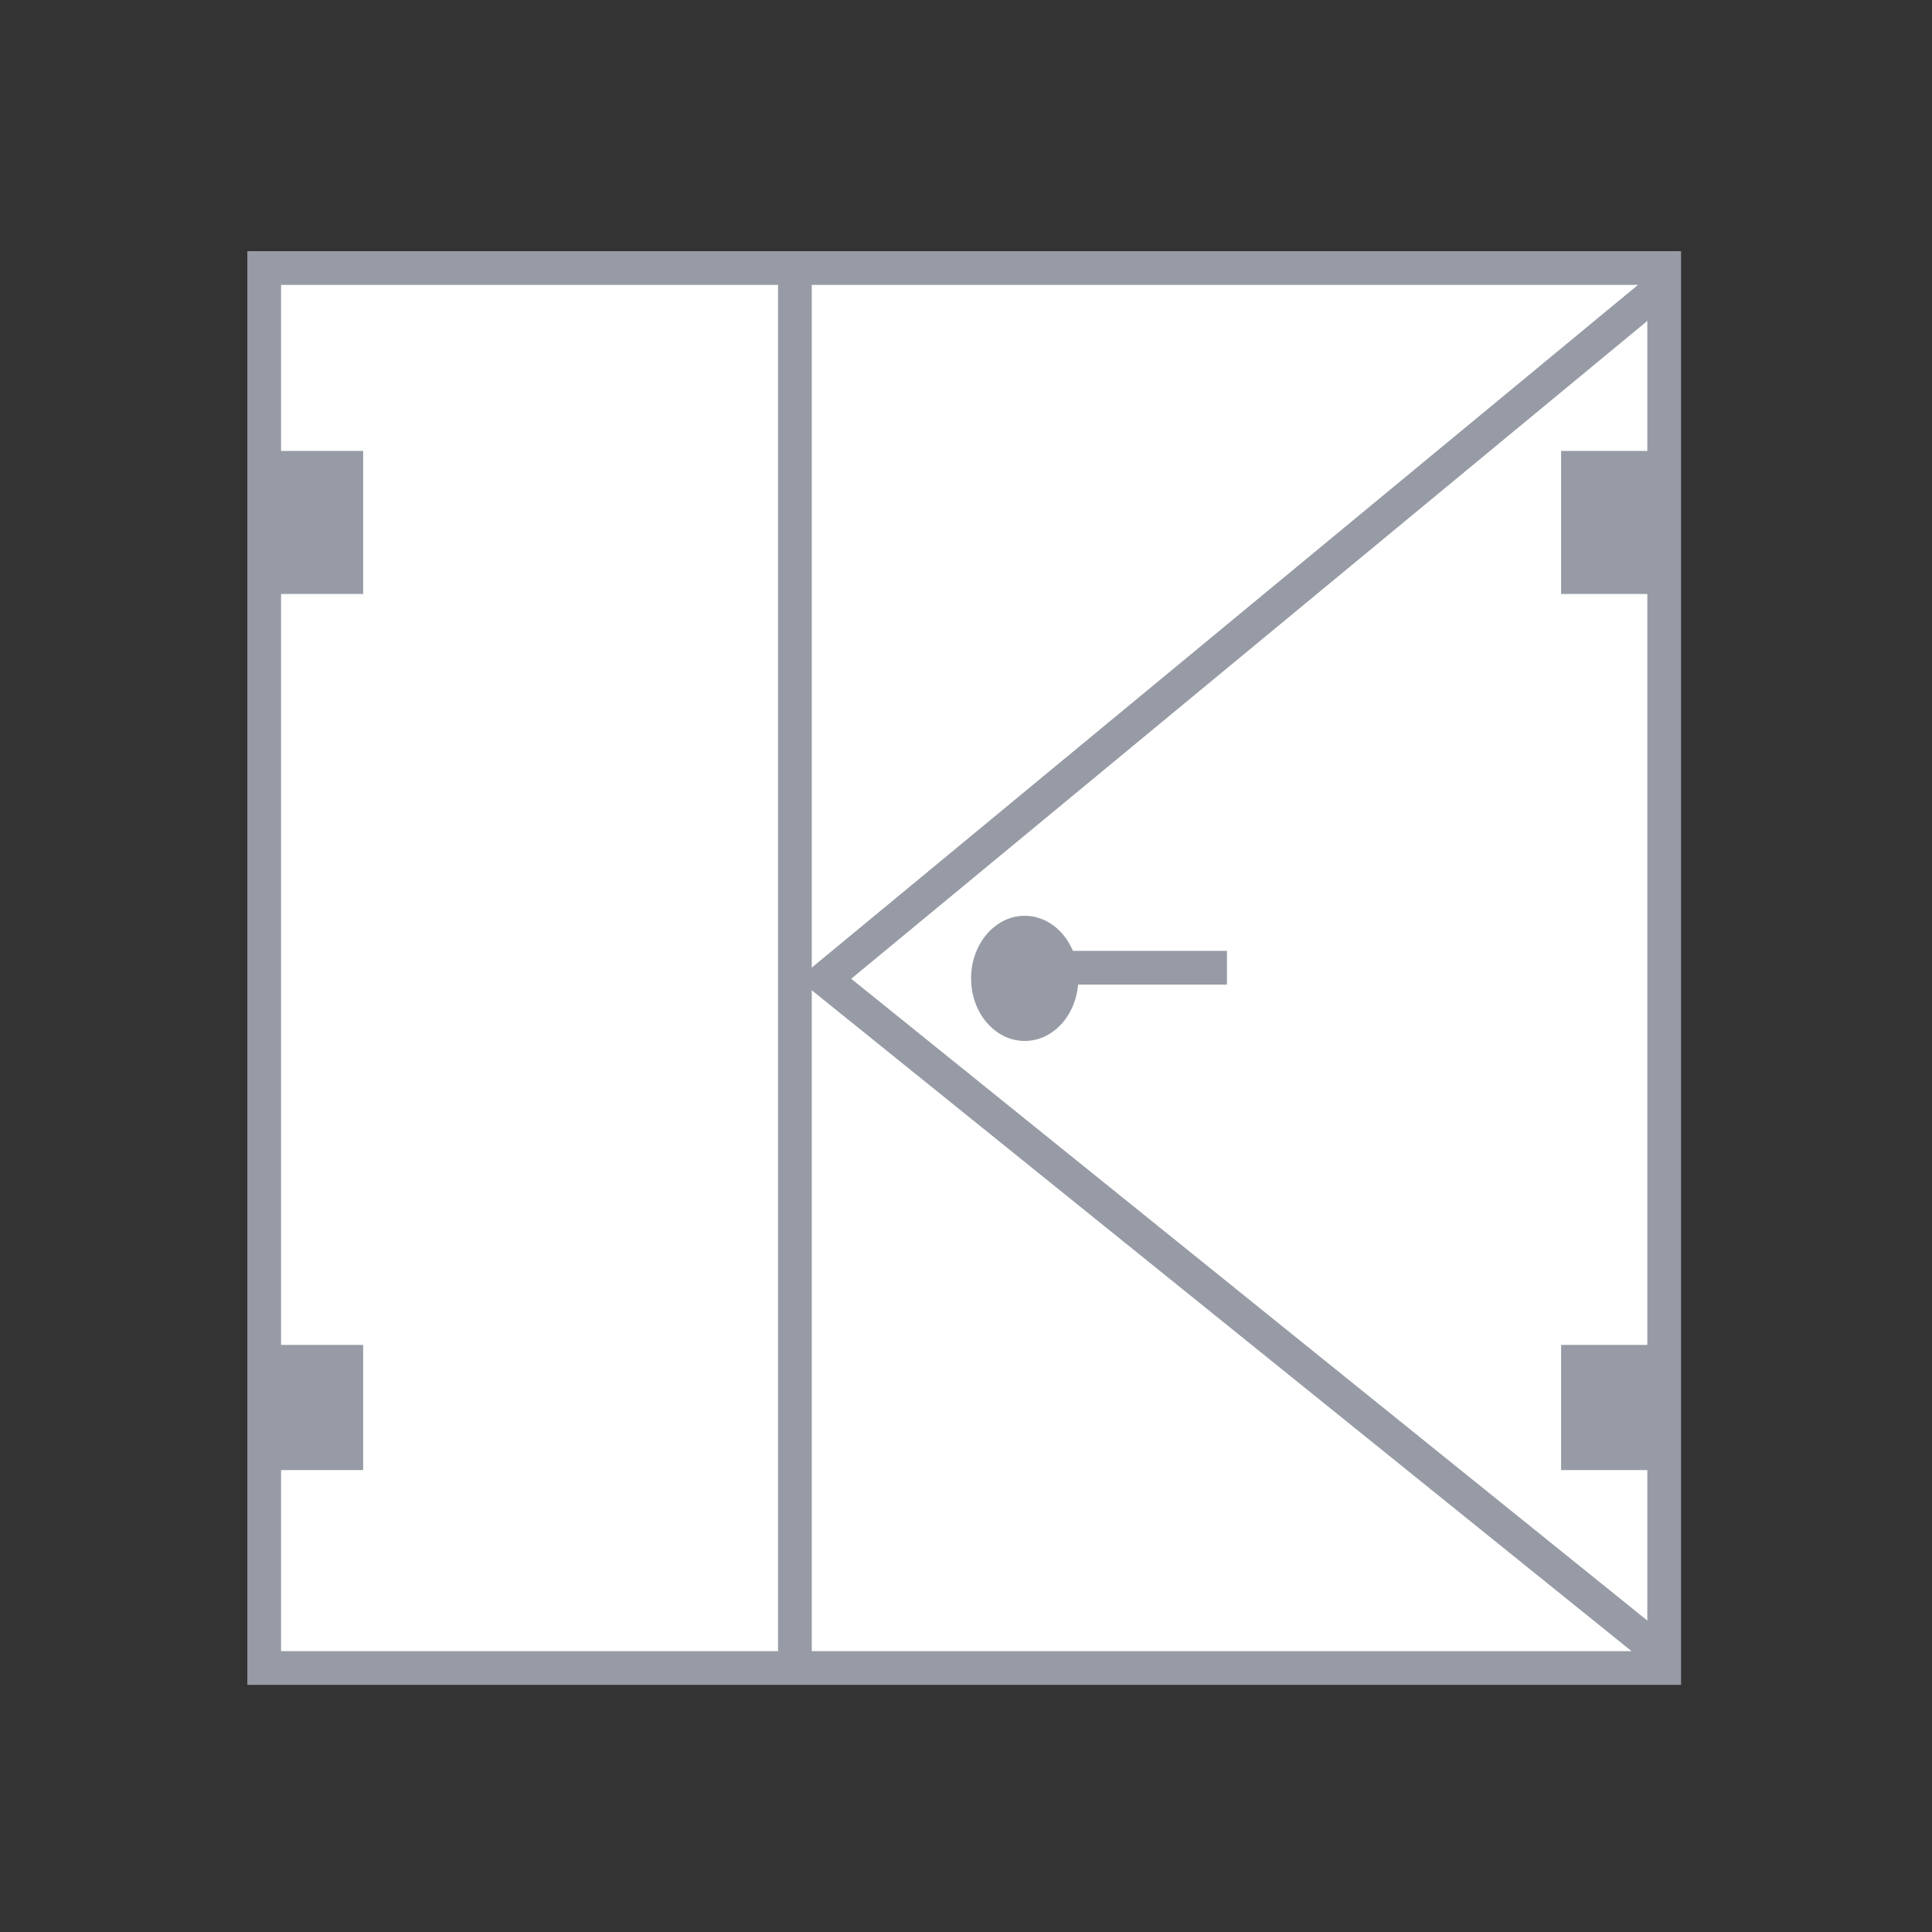
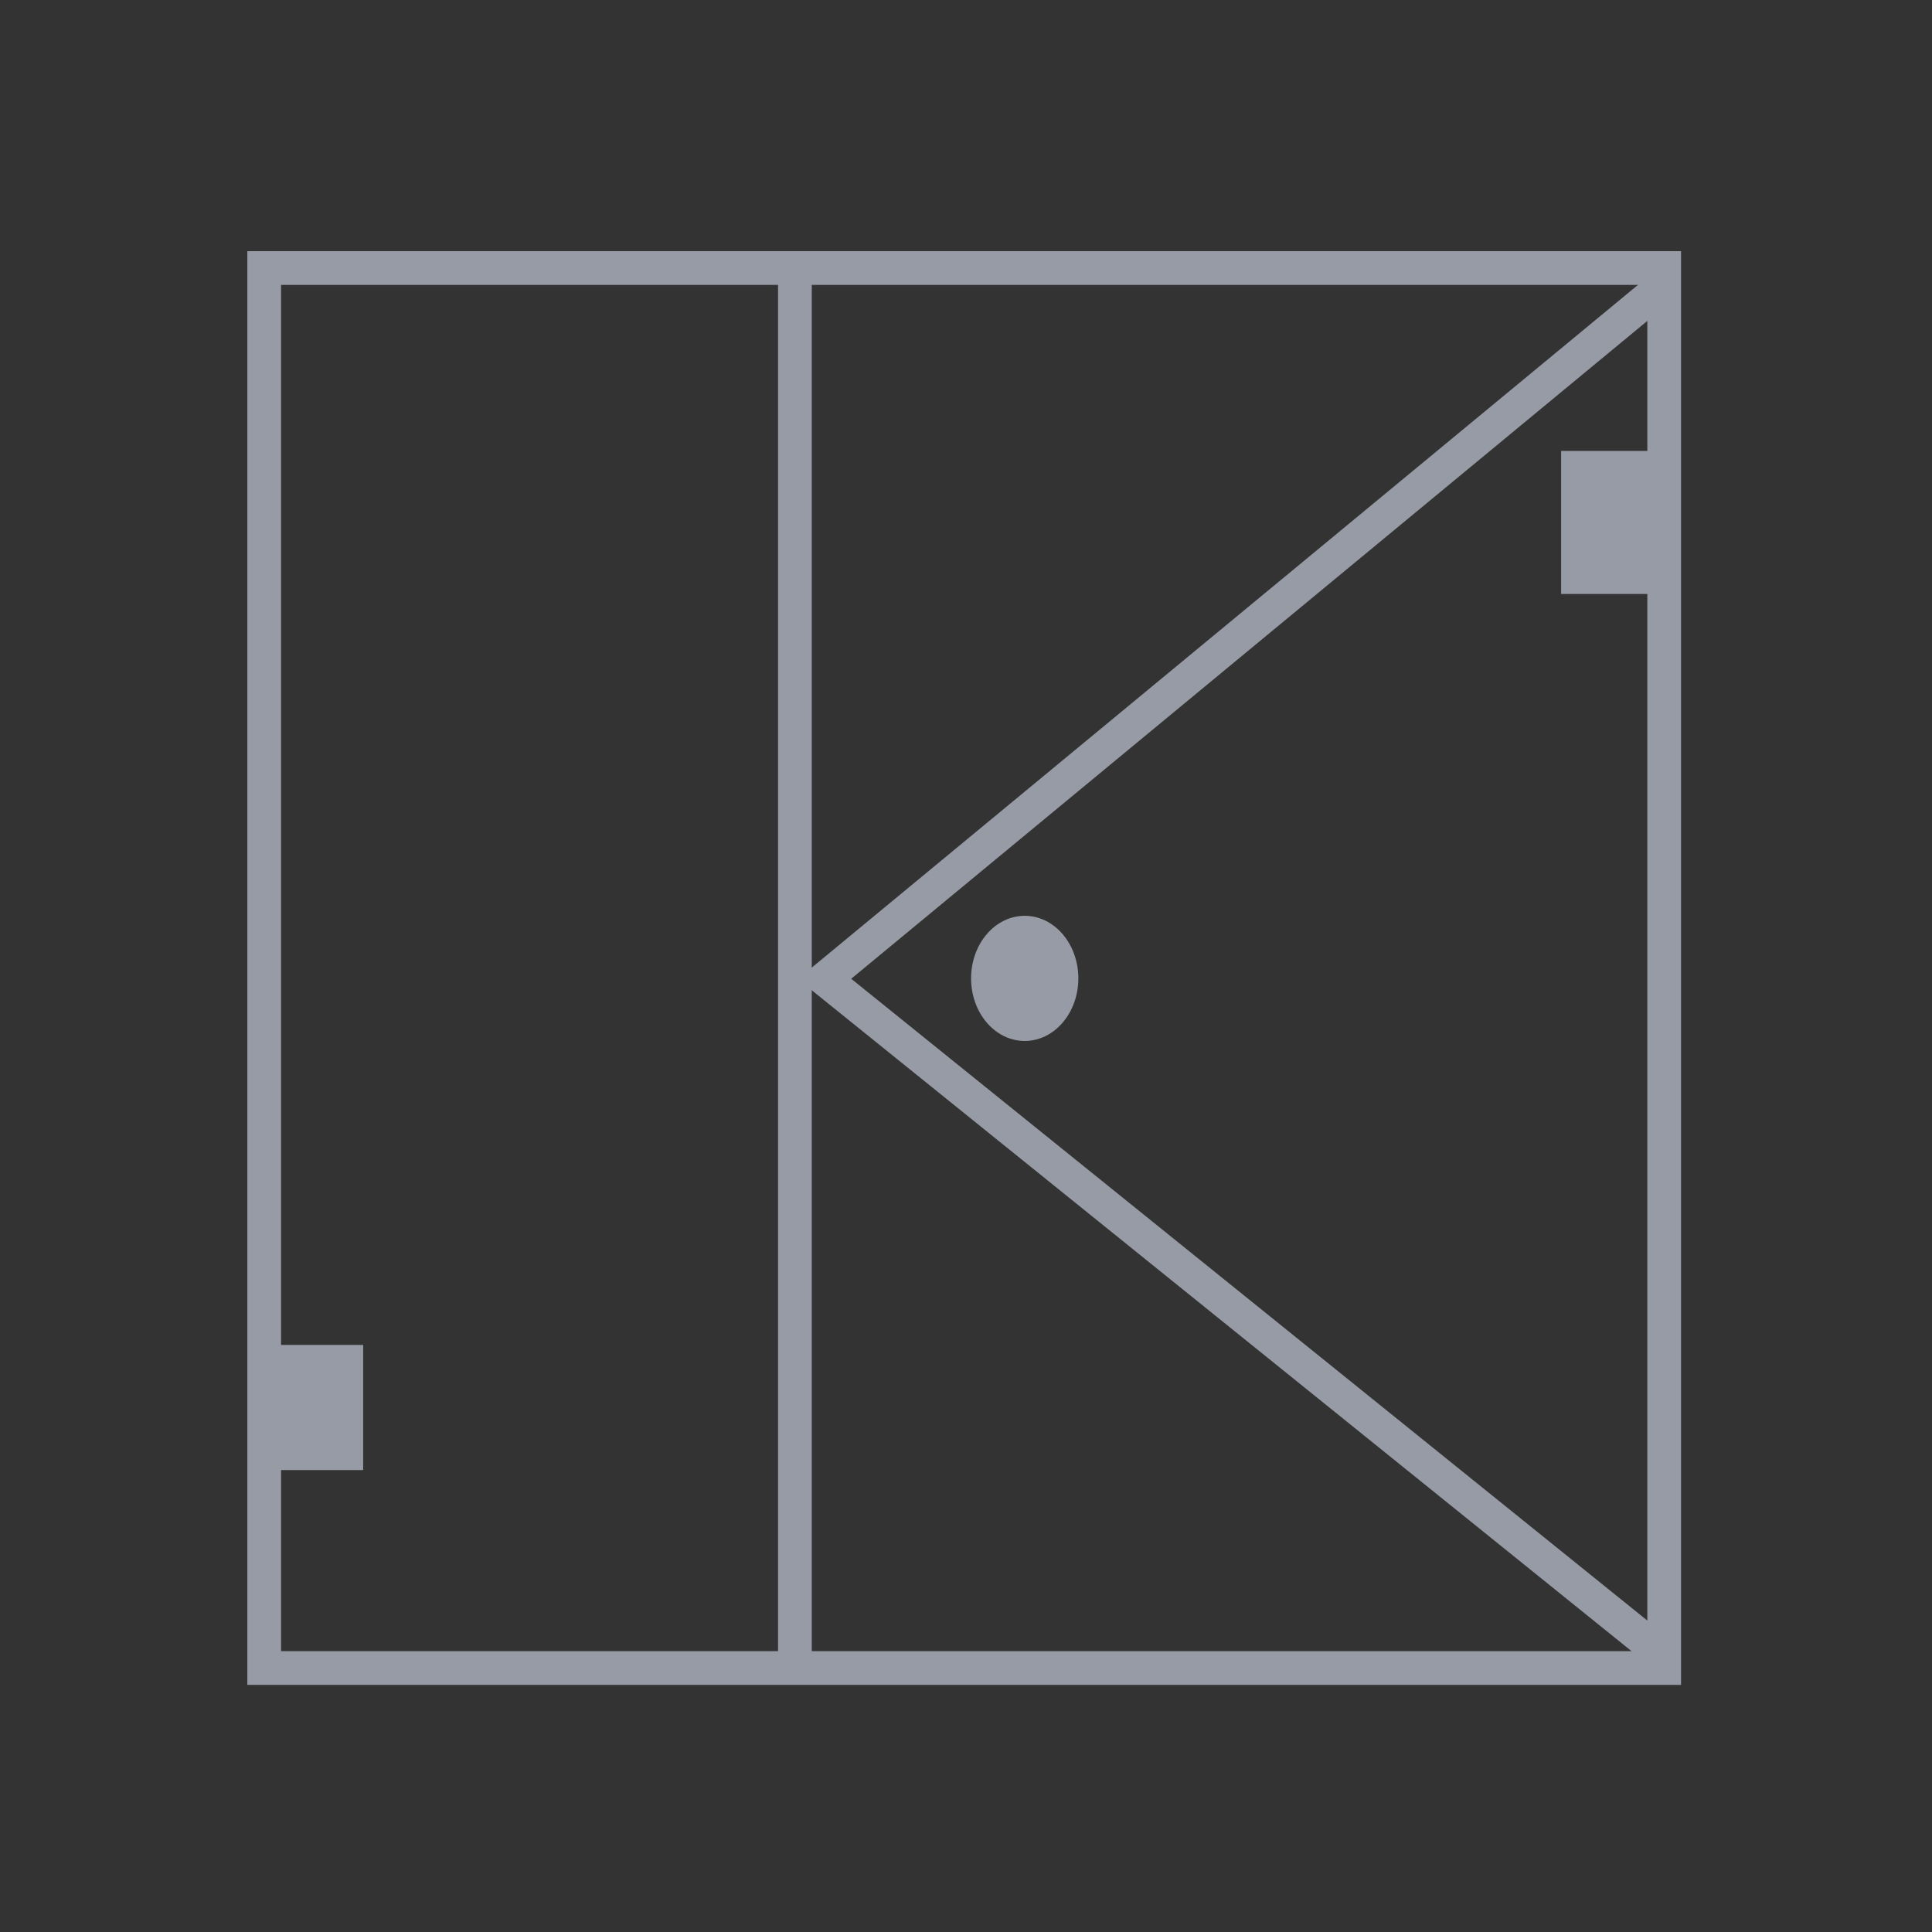
<svg xmlns="http://www.w3.org/2000/svg" width="100" height="100" viewBox="0 0 100 100">
  <rect x="0" y="0" width="100" height="100" fill="#333333" stroke="none" />
  <g id="Ocelové_dveře" data-name="Ocelové dveře" transform="translate(12.802 13)">
    <rect id="Rectangle_684" data-name="Rectangle 684" width="100" height="100" transform="translate(-12.802 -13)" fill="none" />
-     <rect id="Rectangle_643" data-name="Rectangle 643" width="73.112" height="74.037" transform="translate(0.442 0.16)" fill="#fff" />
    <path id="Rectangle_643_-_Outline" data-name="Rectangle 643 - Outline" d="M1.746,1.746V72.463H72.463V1.746H1.746M0,0H74.209V74.209H0Z" transform="translate(0 0)" fill="#979ba5" />
    <path id="Line_48" data-name="Line 48" d="M.746,72.555H-1V0H.746Z" transform="translate(28.469 0.811)" fill="#979ba5" />
    <path id="Path_568" data-name="Path 568" d="M1411.046,9504.413l-44.451-35.835.825-.68,43.105-35.618,1.112,1.345-42.281,34.938,42.786,34.491Z" transform="translate(-1338.1 -9430.902)" fill="#979ba5" />
-     <path id="Line_49" data-name="Line 49" d="M9.069.746H0V-1H9.069Z" transform="translate(41.636 37.216)" fill="#979ba5" />
-     <rect id="Rectangle_644" data-name="Rectangle 644" width="5.553" height="7.404" transform="translate(0.442 10.34)" fill="#979ba5" />
    <rect id="Rectangle_645" data-name="Rectangle 645" width="5.553" height="6.478" transform="translate(0.442 56.613)" fill="#979ba5" />
-     <rect id="Rectangle_646" data-name="Rectangle 646" width="5.553" height="6.478" transform="translate(68.001 56.613)" fill="#979ba5" />
    <rect id="Rectangle_647" data-name="Rectangle 647" width="5.553" height="7.404" transform="translate(68.001 10.34)" fill="#979ba5" />
    <ellipse id="Ellipse_322" data-name="Ellipse 322" cx="2.776" cy="3.239" rx="2.776" ry="3.239" transform="translate(37.461 34.402)" fill="#979ba5" />
  </g>
</svg>